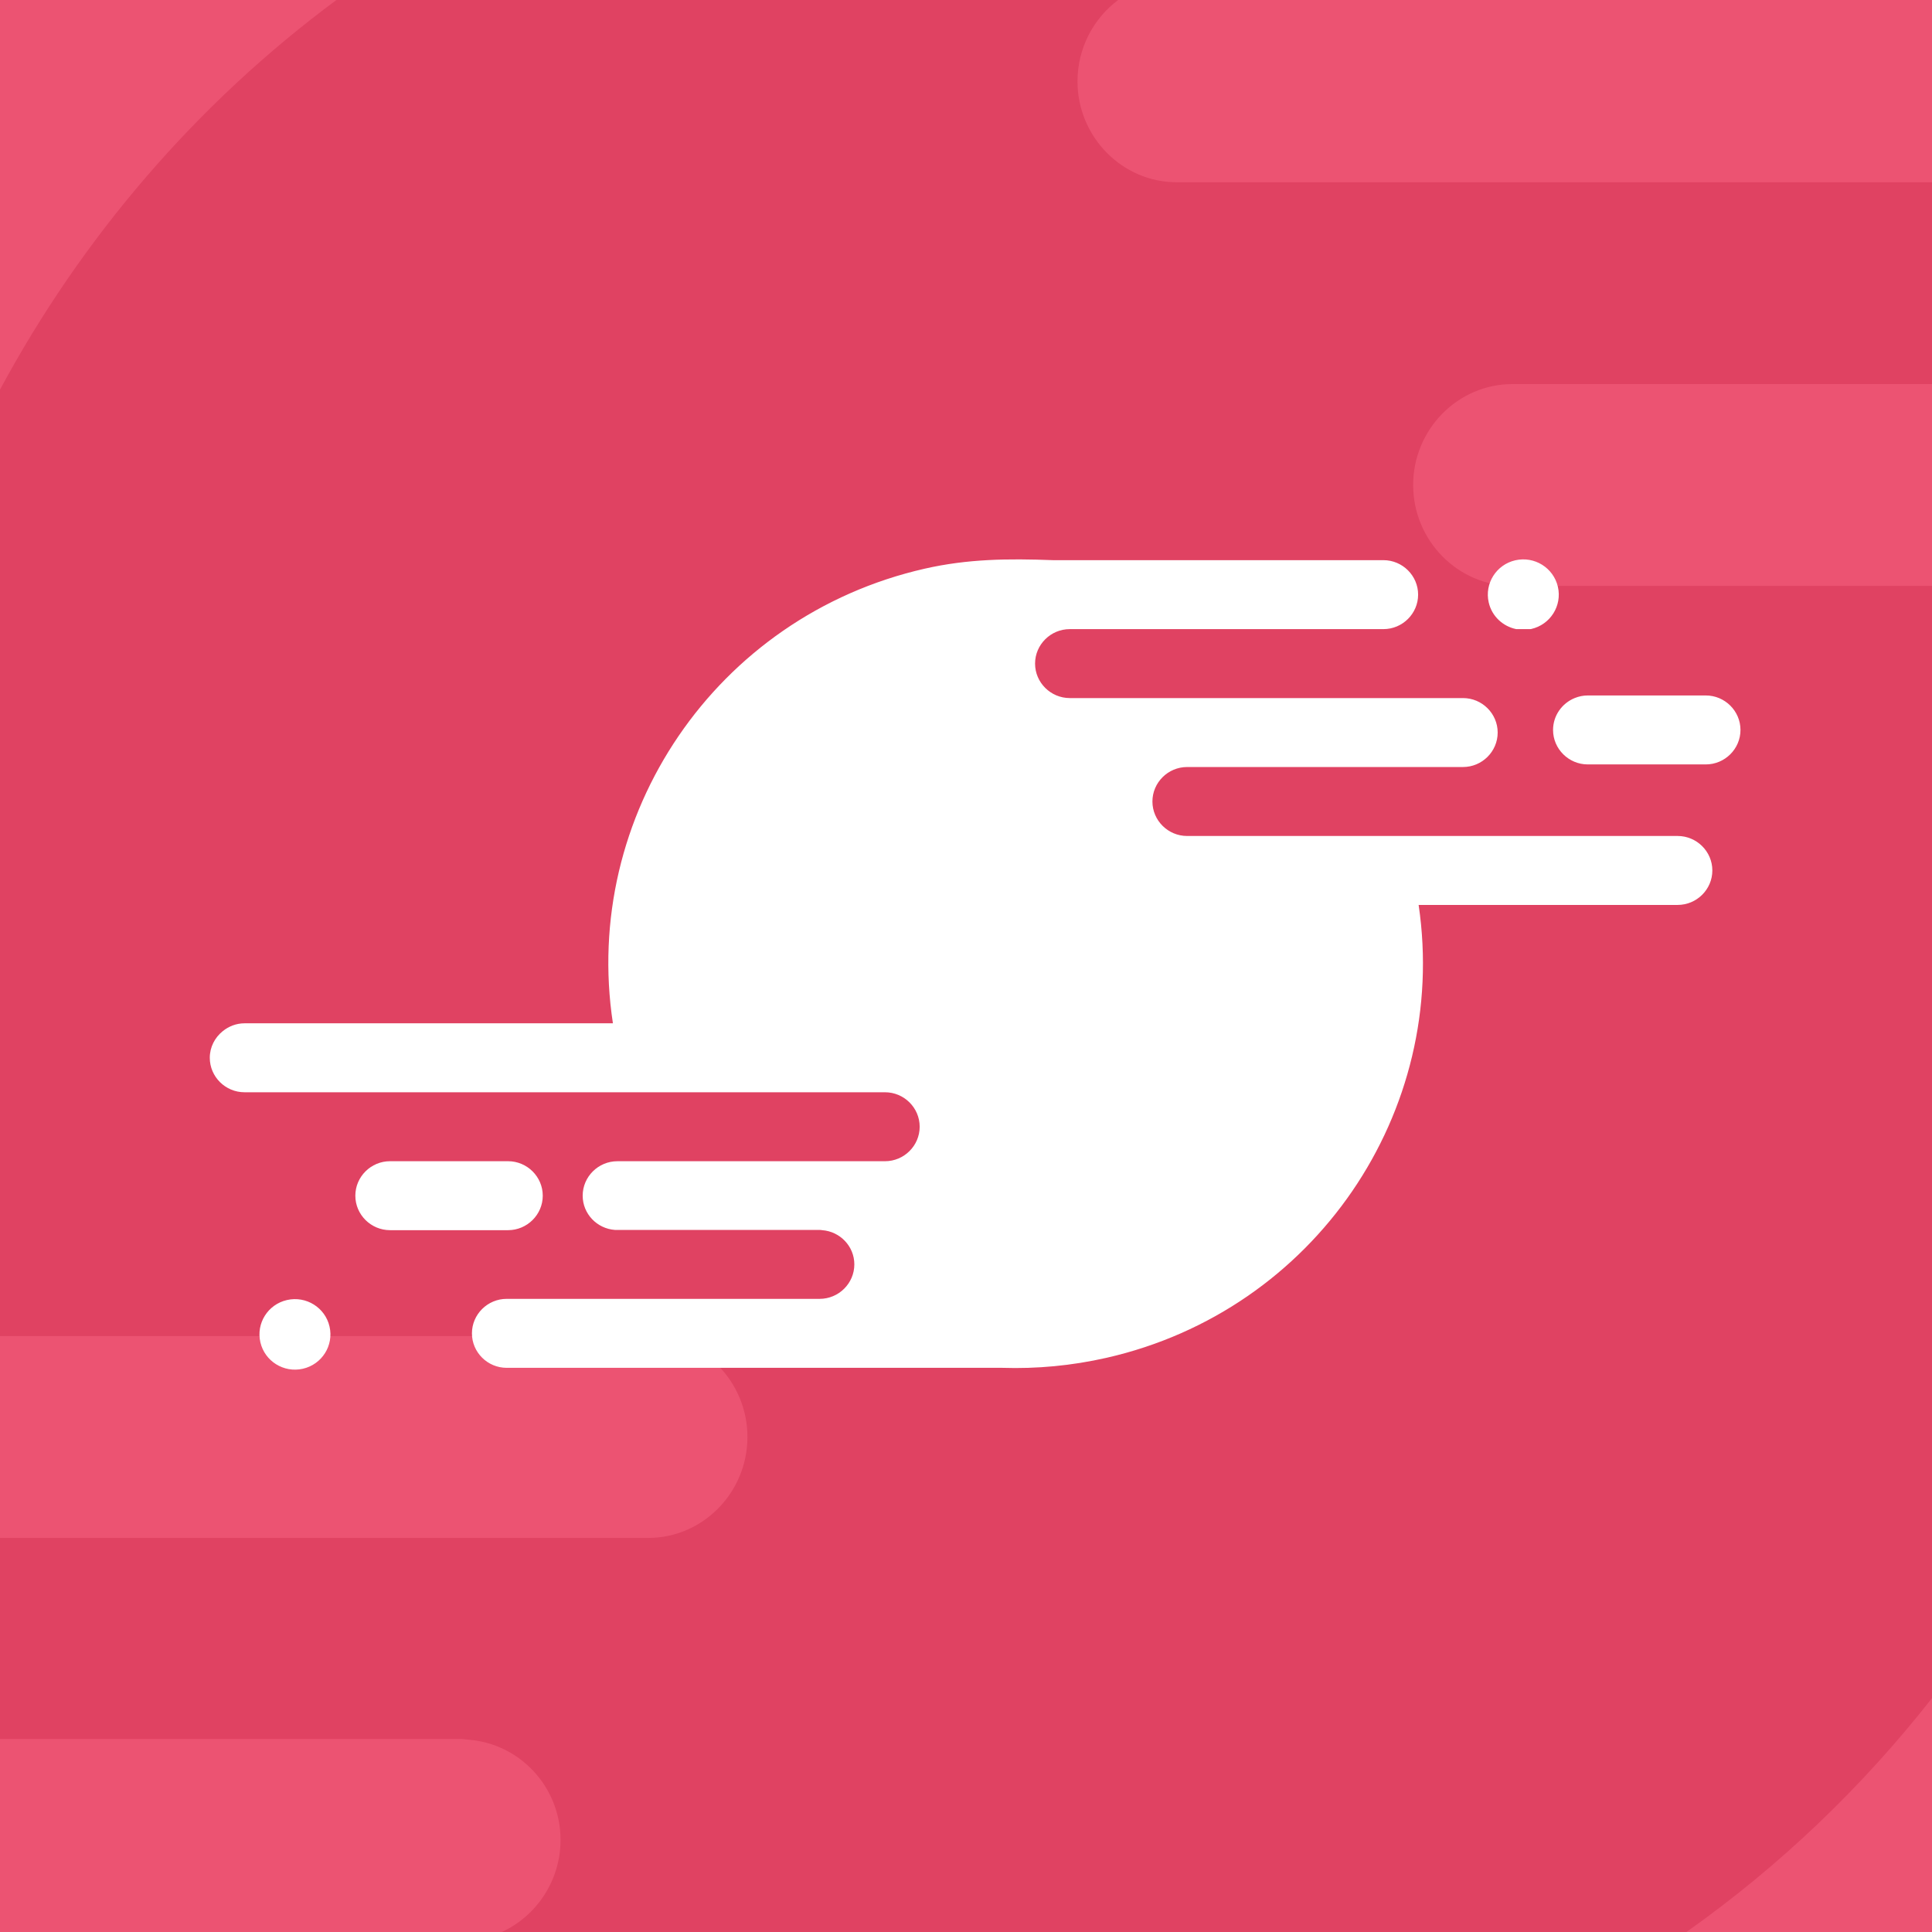
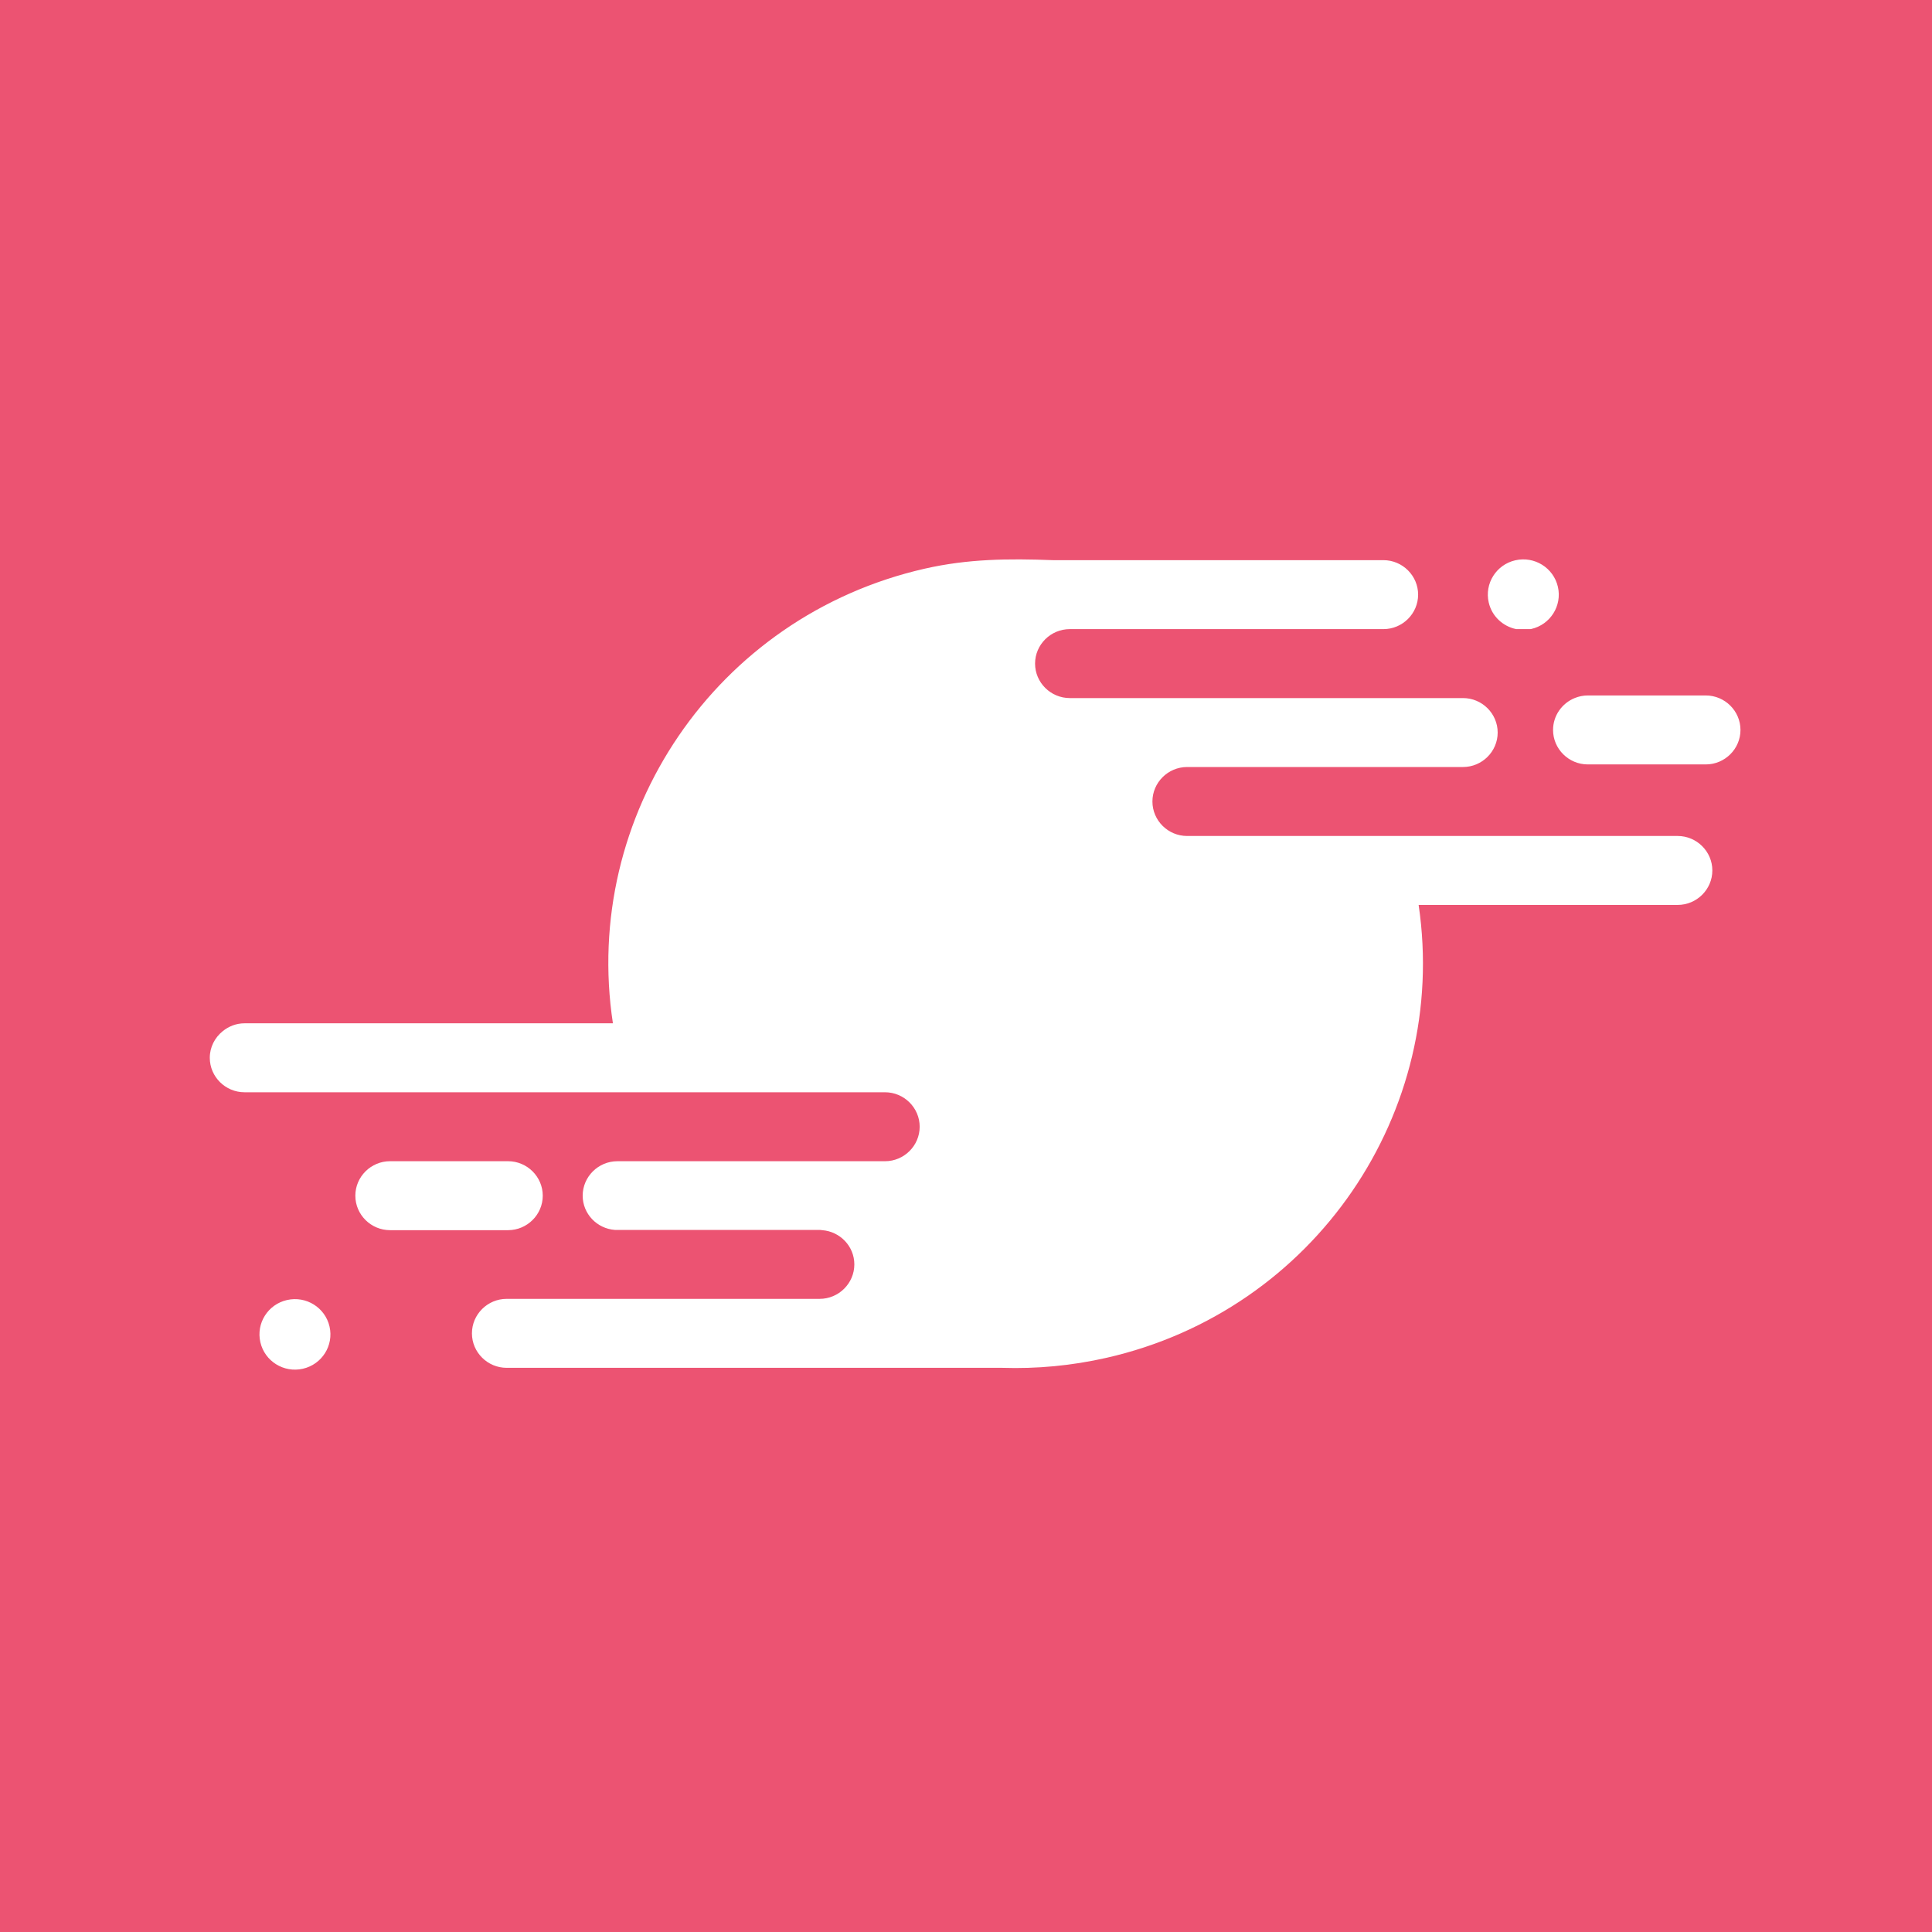
<svg xmlns="http://www.w3.org/2000/svg" width="128" height="128" viewBox="0 0 128 128">
  <g fill="none" fill-rule="evenodd">
-     <rect width="128" height="128" fill="#EC5372" />
    <g fill-rule="nonzero">
      <rect width="128" height="128" fill="#EC5372" />
-       <path fill="#E04262" d="M22.288,7.95807864e-13 L74.08,7.95807864e-13 C72.45,1.22 71.387,3.184 71.387,5.389 C71.387,9.067 74.347,12.075 77.962,12.075 L128,12.075 L128,25.446 L100.2,25.446 C96.583,25.446 93.625,28.454 93.625,32.132 C93.625,35.809 96.583,38.817 100.2,38.817 L128,38.817 L128,112.506 C123.378,118.398 117.911,123.633 111.729,128 L33.244,128 C35.533,126.951 37.137,124.605 37.137,121.897 C37.137,118.39 34.435,115.518 31.045,115.261 C30.884,115.252 30.728,115.214 30.562,115.214 L1.42108547e-13,115.214 L1.42108547e-13,101.892 L42.945,101.892 C46.564,101.892 49.52,98.882 49.52,95.204 C49.52,91.527 46.564,88.519 42.945,88.519 L1.42108547e-13,88.519 L1.42108547e-13,25.815 C5.429,15.726 13.014,6.869 22.288,7.97140132e-13 Z" />
      <path fill="#FFF" d="M101.447,41.673 C101.427,41.678 101.409,41.676 101.388,41.681 L100.456,41.681 C99.579,41.503 98.844,40.839 98.632,39.917 C98.342,38.66 99.132,37.407 100.397,37.12 C101.664,36.832 102.923,37.618 103.214,38.876 C103.504,40.133 102.713,41.386 101.447,41.673 Z M78.65,50.817 C77.385,50.817 76.351,51.845 76.351,53.102 C76.351,54.358 77.385,55.386 78.65,55.386 L111.148,55.386 C112.412,55.386 113.447,56.414 113.447,57.67 C113.447,58.927 112.412,59.954 111.148,59.954 L93.988,59.954 C96.012,73.653 87.129,86.815 73.311,89.958 C70.992,90.485 68.674,90.695 66.402,90.622 L33.566,90.622 C32.302,90.622 31.267,89.594 31.267,88.338 C31.267,87.081 32.302,86.053 33.566,86.053 L38.605,86.053 L54.303,86.053 C55.567,86.053 56.602,85.025 56.602,83.769 C56.602,82.57 55.656,81.589 54.471,81.502 C54.414,81.498 54.361,81.485 54.303,81.485 L40.735,81.485 C39.549,81.398 38.604,80.417 38.604,79.217 C38.604,77.962 39.638,76.934 40.903,76.934 L58.632,76.934 C59.897,76.934 60.931,75.906 60.931,74.649 C60.931,73.393 59.897,72.365 58.632,72.365 L18.79,72.365 L16.199,72.365 C14.933,72.365 13.899,71.337 13.899,70.081 C13.899,69.37 14.236,68.74 14.753,68.321 C15.15,67.999 15.648,67.797 16.199,67.797 L39.489,67.797 L40.607,67.797 C38.516,54.055 47.409,40.827 61.265,37.676 C64.124,37.026 66.788,37 69.75,37.112 L91.656,37.112 C92.919,37.112 93.954,38.14 93.954,39.396 C93.954,40.653 92.919,41.681 91.656,41.681 L70.875,41.681 C69.611,41.681 68.576,42.708 68.576,43.965 C68.576,45.221 69.611,46.249 70.875,46.249 L96.927,46.249 C98.191,46.249 99.225,47.276 99.225,48.533 C99.225,49.789 98.191,50.817 96.927,50.817 L78.65,50.817 Z M19.016,86.13 C20.282,85.842 21.543,86.628 21.832,87.886 C22.122,89.143 21.331,90.396 20.066,90.683 C18.8,90.971 17.54,90.185 17.25,88.927 C16.96,87.67 17.75,86.417 19.016,86.13 Z M104.326,46.249 C104.594,46.139 104.887,46.076 105.194,46.076 L111.585,46.076 L113.013,46.076 C114.277,46.076 115.311,47.104 115.311,48.361 C115.311,49.617 114.277,50.645 113.013,50.645 L105.194,50.645 C103.93,50.645 102.894,49.617 102.894,48.361 C102.894,47.409 103.489,46.591 104.326,46.249 Z M23.542,79.218 C23.542,77.961 24.576,76.933 25.841,76.933 L33.661,76.933 C34.924,76.933 35.959,77.961 35.959,79.218 C35.959,80.474 34.924,81.502 33.661,81.502 L25.841,81.502 C24.576,81.502 23.542,80.474 23.542,79.218 Z" />
    </g>
  </g>
</svg>